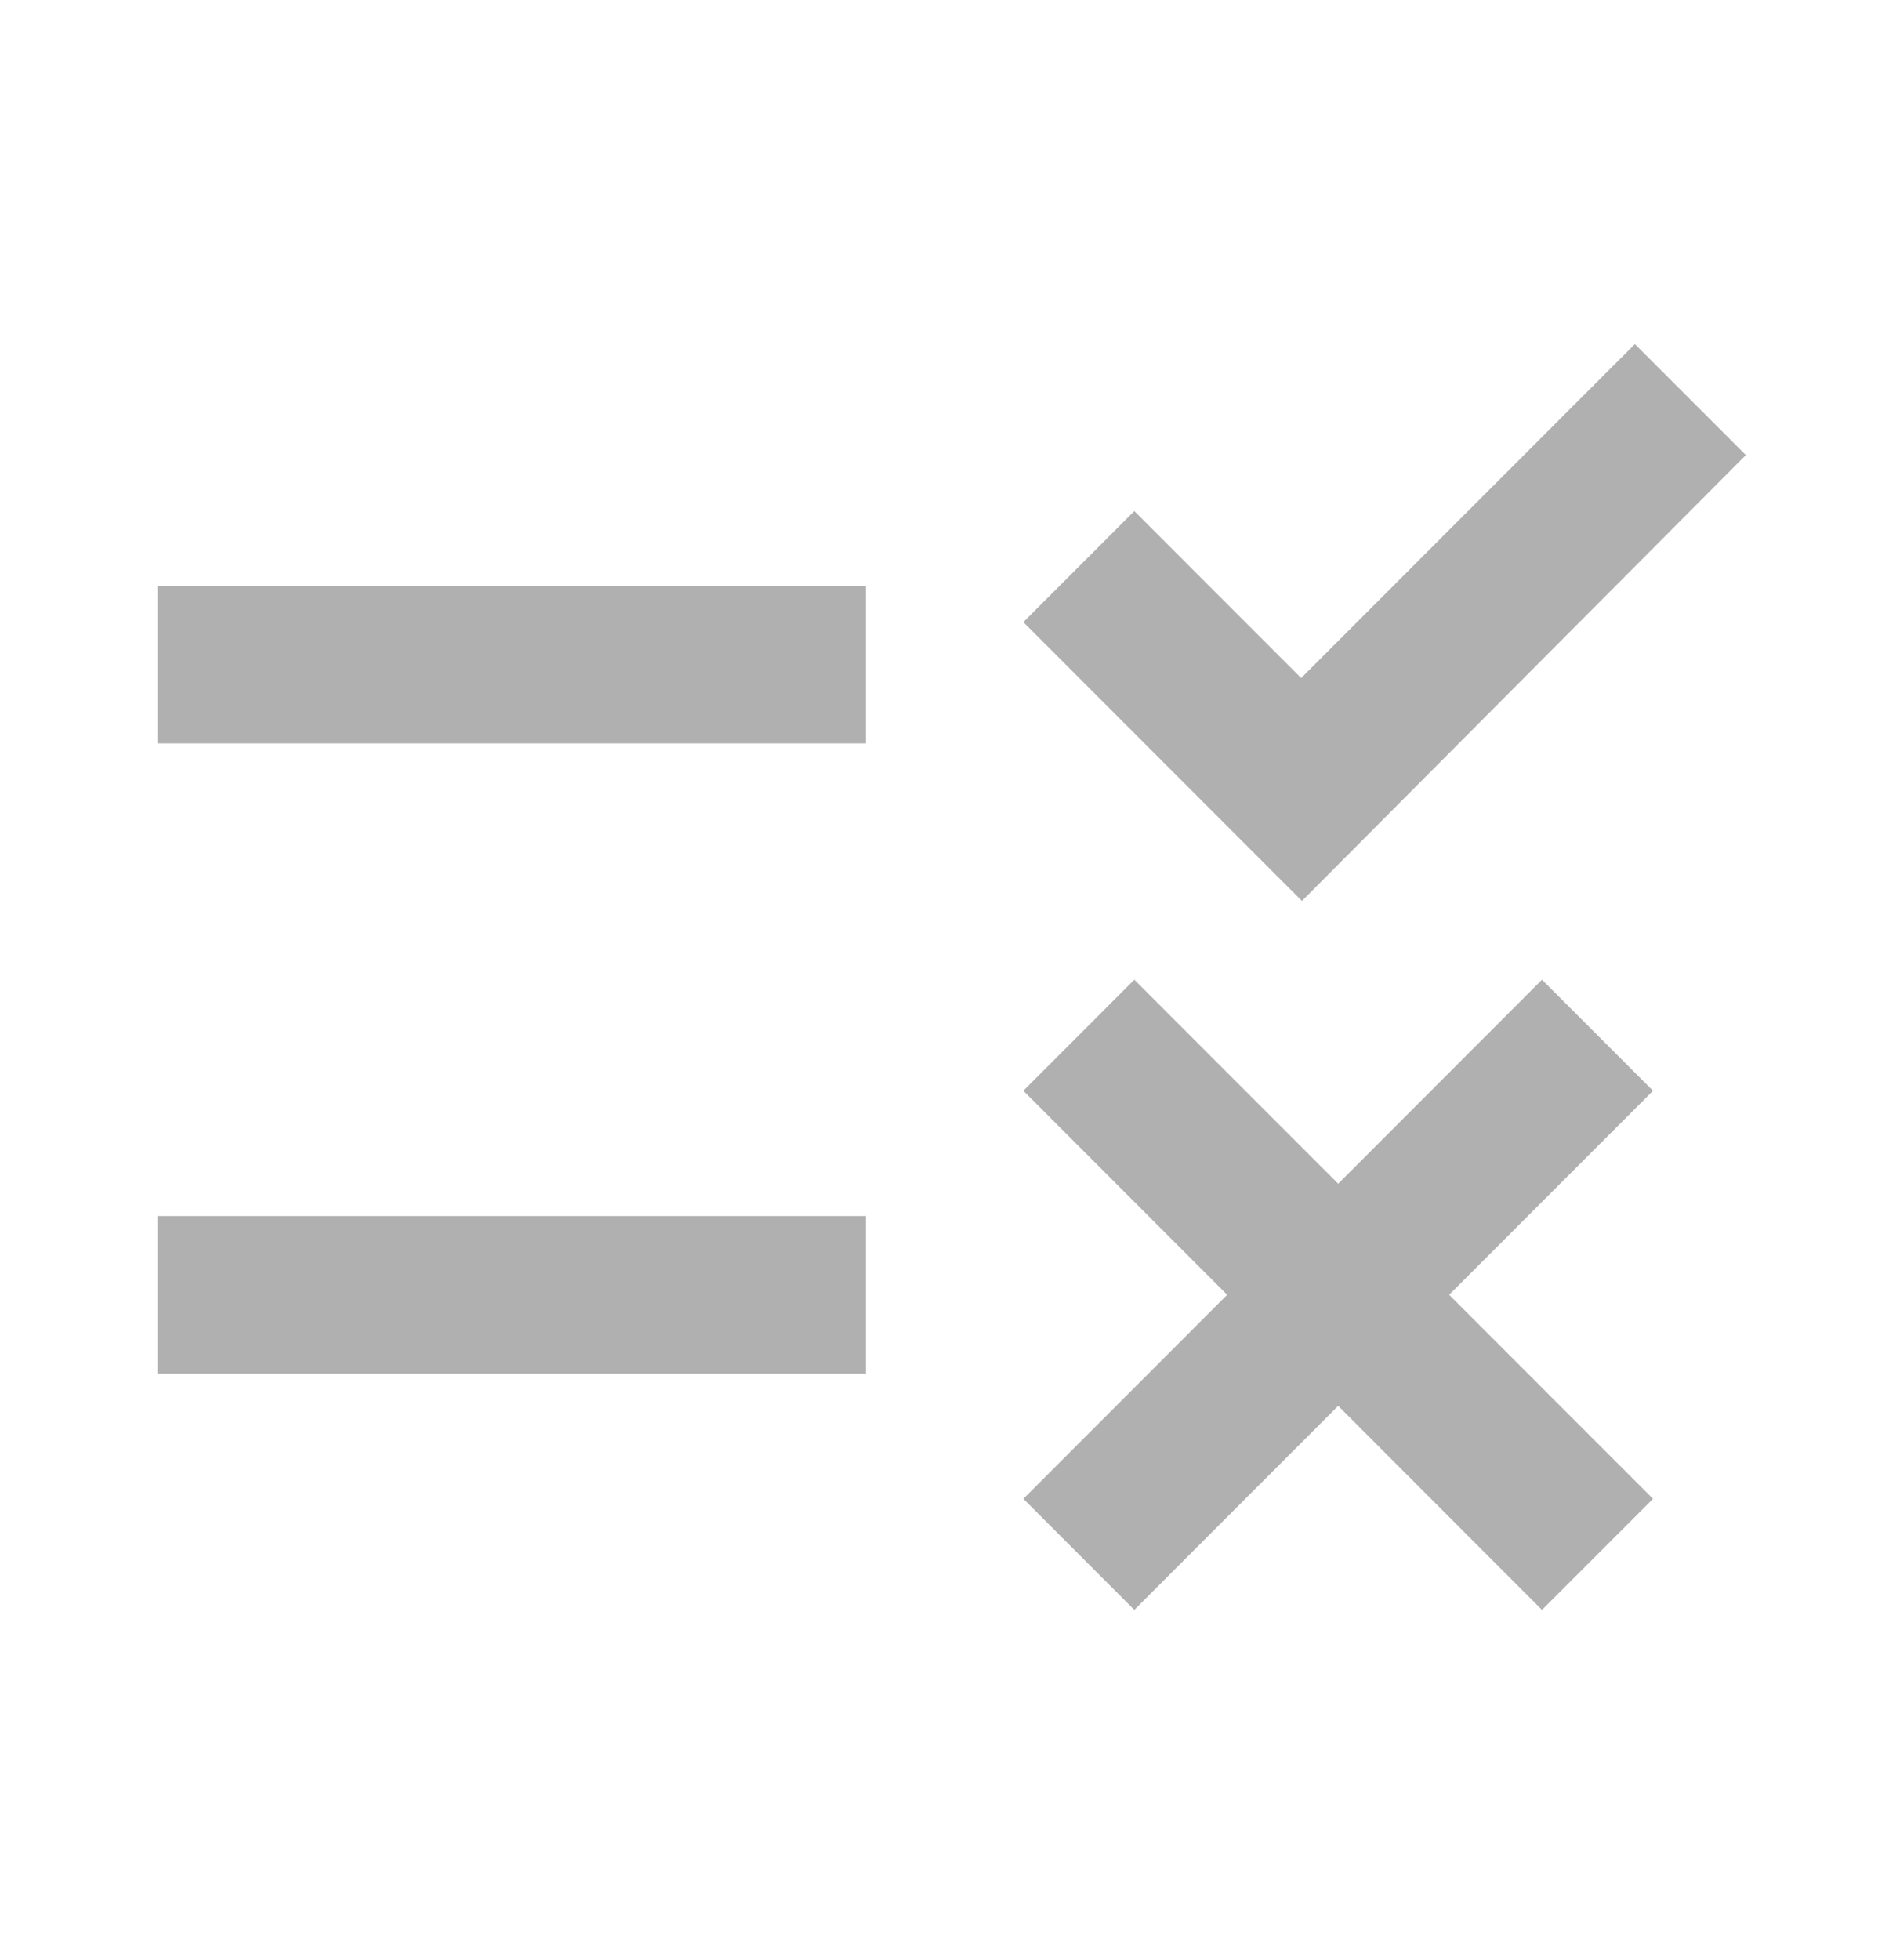
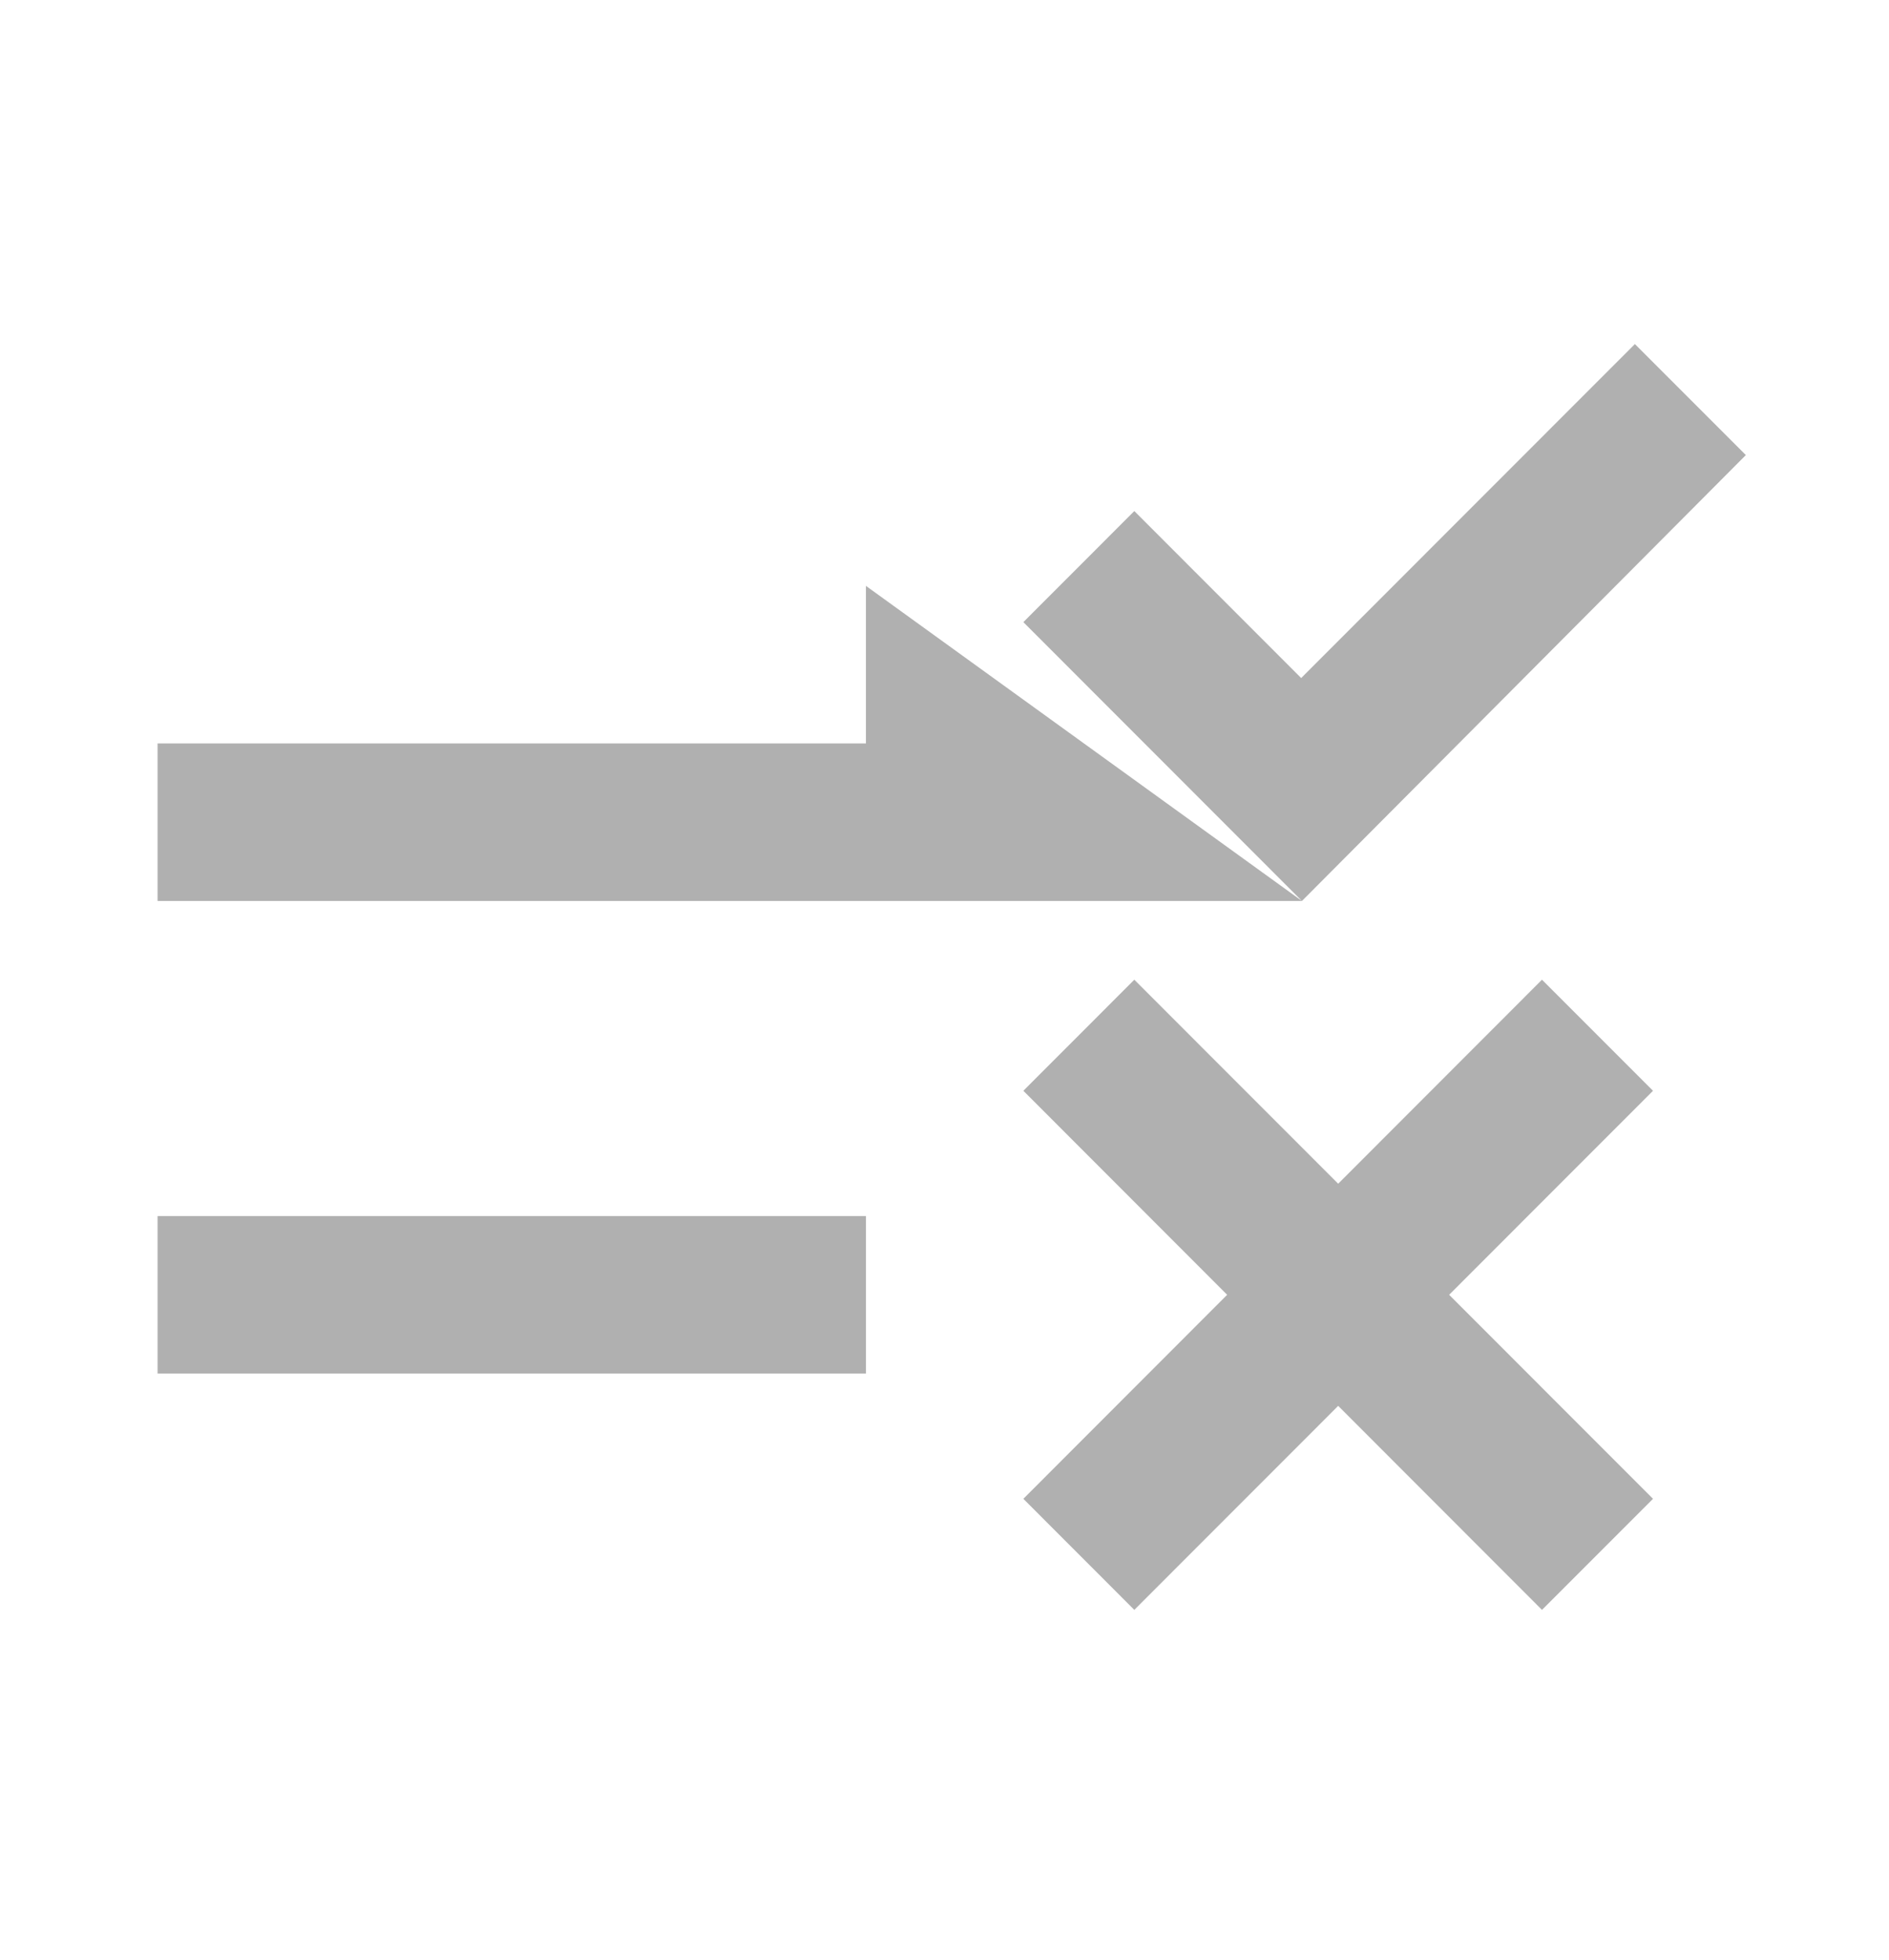
<svg xmlns="http://www.w3.org/2000/svg" width="27" height="28" viewBox="0 0 27 28" fill="none">
-   <path d="M18.609 12.873L14.627 8.889L16.213 7.302L18.598 9.688L23.368 4.916L24.954 6.502L18.609 12.873ZM12.377 8.371H2.252V10.622H12.377V8.371ZM23.627 15.585L22.04 13.998L19.127 16.913L16.213 13.998L14.627 15.585L17.54 18.5L14.627 21.415L16.213 23.002L19.127 20.087L22.04 23.002L23.627 21.415L20.713 18.5L23.627 15.585ZM12.377 17.375H2.252V19.626H12.377V17.375Z" fill="#B0B0B0" />
+   <path d="M18.609 12.873L14.627 8.889L16.213 7.302L18.598 9.688L23.368 4.916L24.954 6.502L18.609 12.873ZH2.252V10.622H12.377V8.371ZM23.627 15.585L22.04 13.998L19.127 16.913L16.213 13.998L14.627 15.585L17.54 18.5L14.627 21.415L16.213 23.002L19.127 20.087L22.04 23.002L23.627 21.415L20.713 18.5L23.627 15.585ZM12.377 17.375H2.252V19.626H12.377V17.375Z" fill="#B0B0B0" />
</svg>